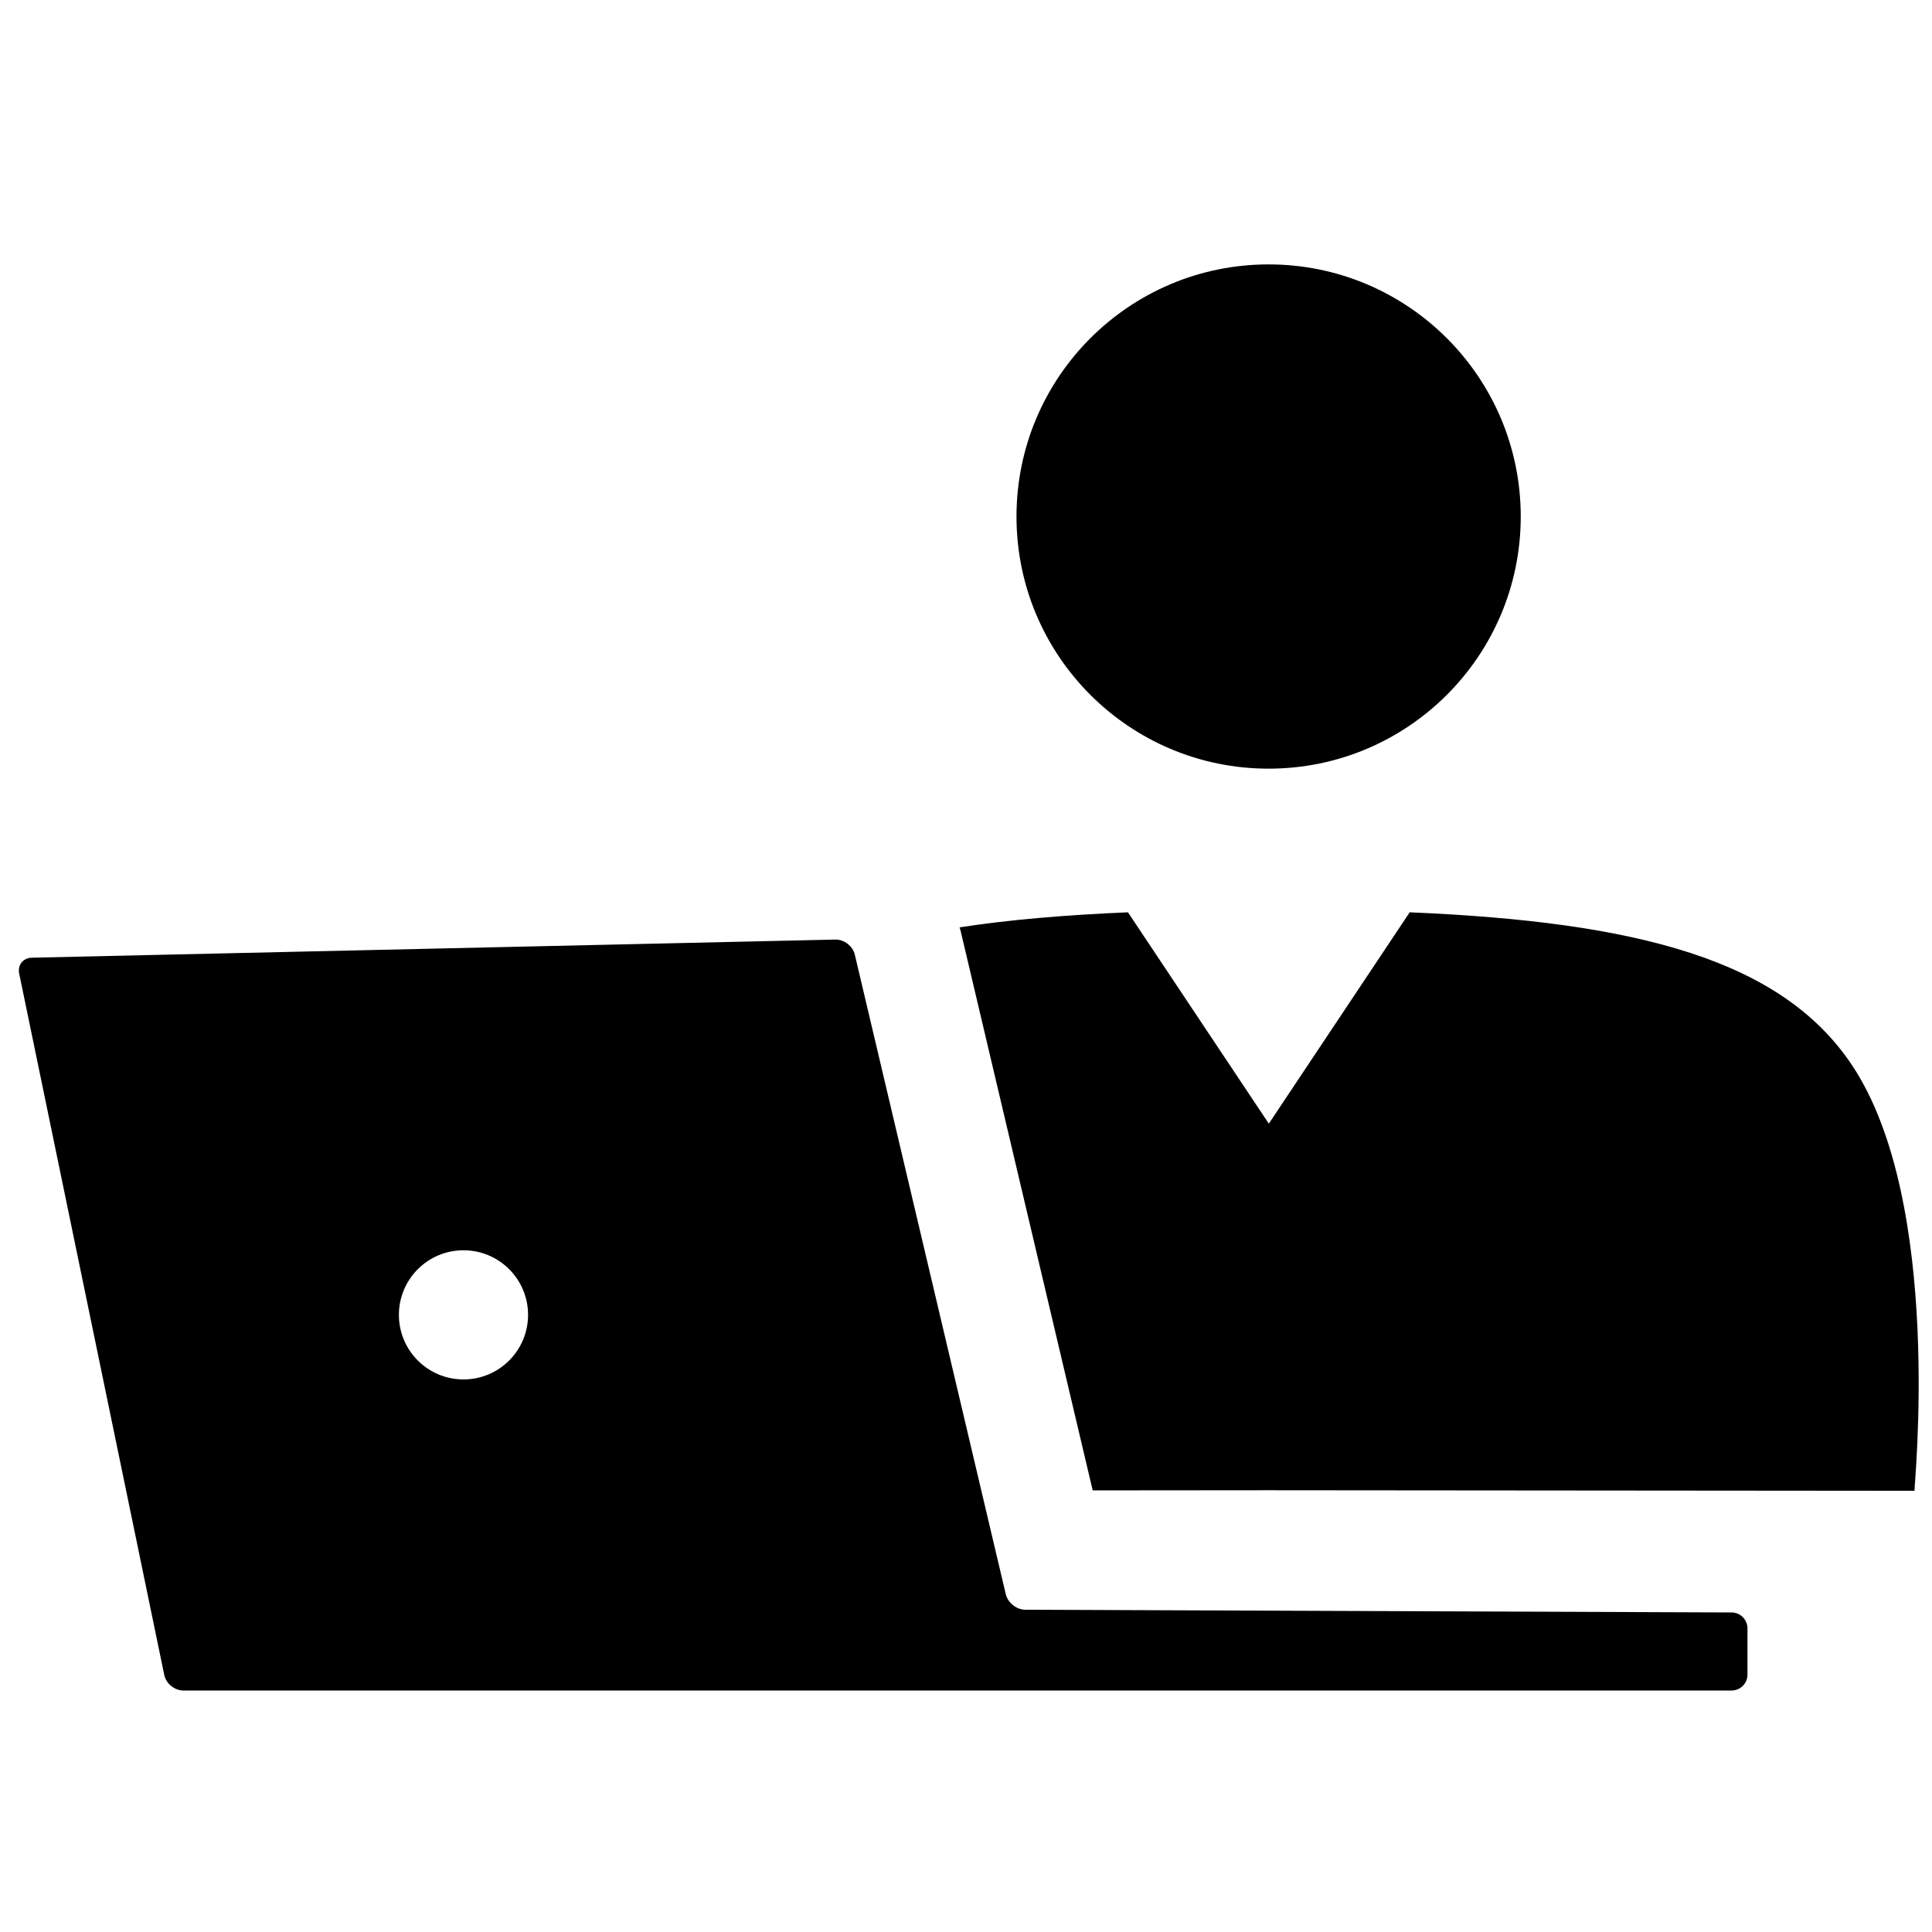
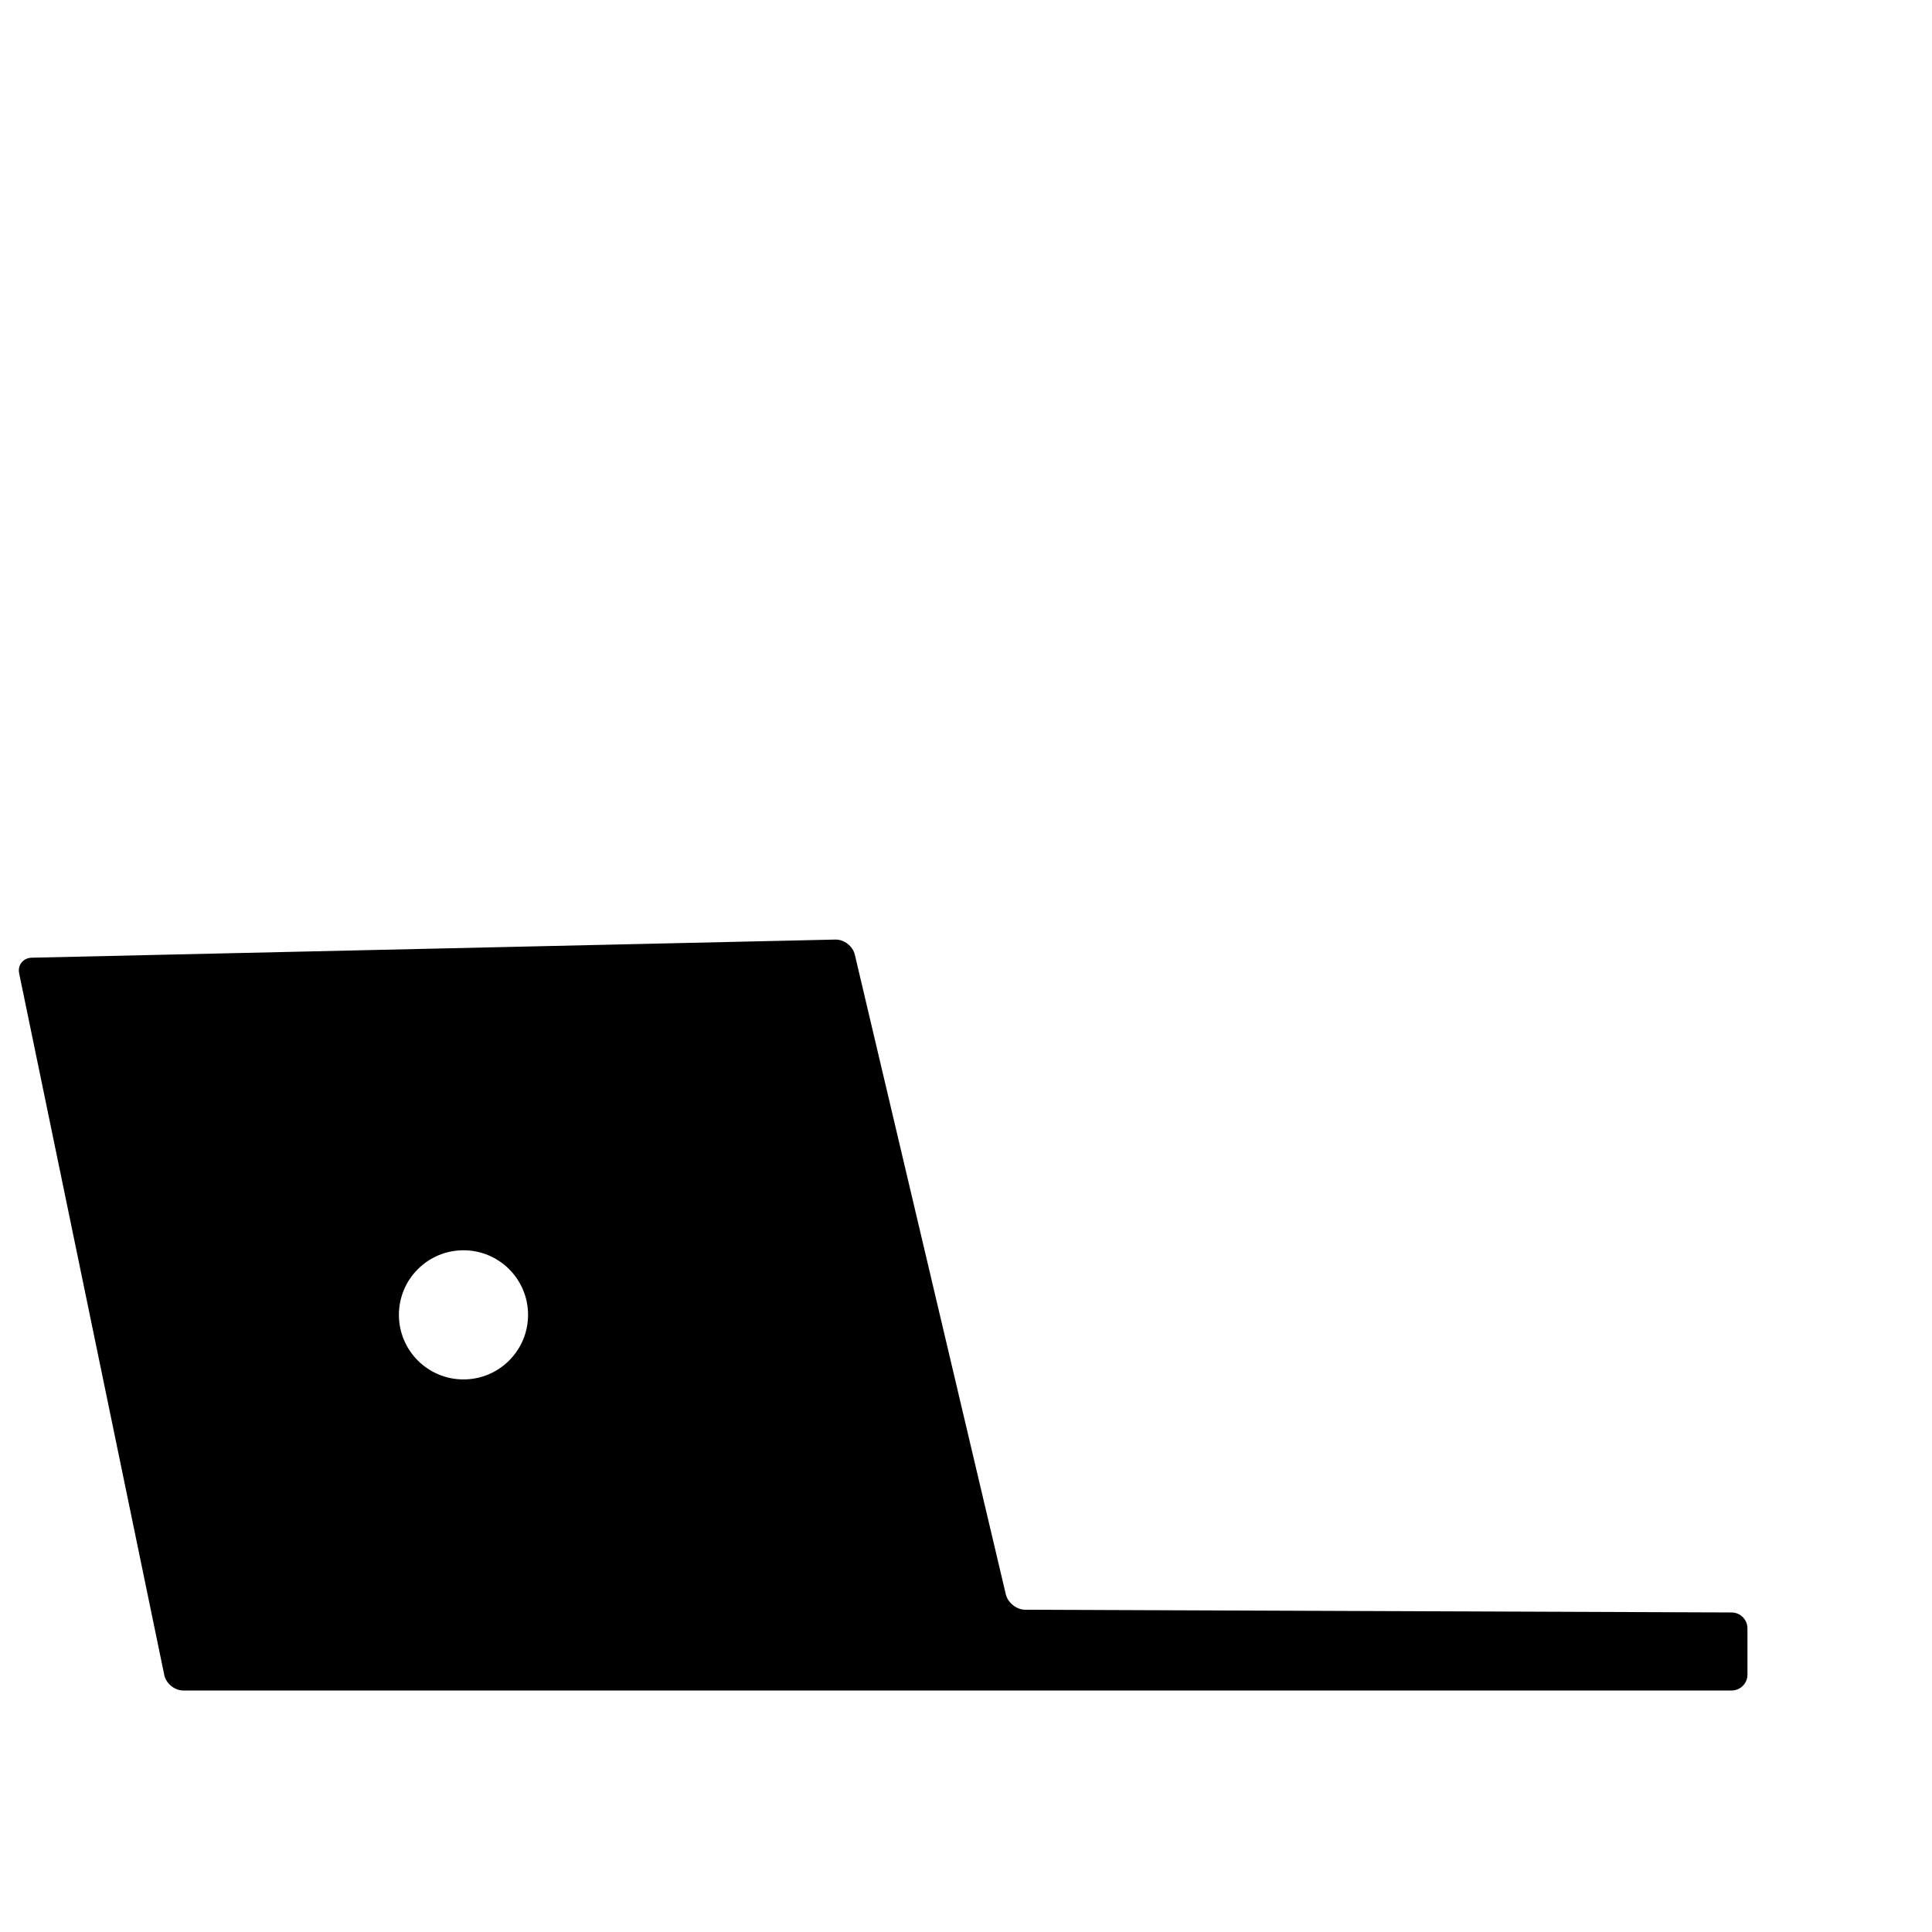
<svg xmlns="http://www.w3.org/2000/svg" id="Layer_2" data-name="Layer 2" width="512" height="512" viewBox="0 0 512 512">
-   <path d="m336.196,203.704c36.901,0,66.816-29.913,66.816-66.81,0-36.911-29.915-66.824-66.816-66.824-36.904,0-66.815,29.913-66.815,66.824,0,36.896,29.911,66.81,66.815,66.81Z" />
-   <path d="m490.758,282.217c-18.588-27.798-56.567-37.899-117.178-40.444l-37.331,56.01-37.329-56.01c-16.535.694-31.406,1.954-44.628,3.984.055.211.154.401.204.615l35.078,148.595,46.675-.039,171.116.147c-.195-.855,7.81-76.341-16.606-112.858Z" />
  <path d="m458.907,427.318l-187.206-.72c-2.303-.007-4.621-1.85-5.151-4.091l-40.018-169.53c-.53-2.244-2.848-4.034-5.151-3.984l-212.958,4.807c-2.303.054-3.807,1.941-3.339,4.199l38.452,185.899c.465,2.255,2.733,4.102,5.038,4.102h410.332c2.304,0,4.189-1.883,4.189-4.188v-12.288c0-2.305-1.885-4.195-4.189-4.206Zm-336.081-61.755c-9.452,0-17.112-7.664-17.112-17.114,0-9.453,7.66-17.113,17.112-17.113,9.451,0,17.115,7.66,17.115,17.113,0,9.45-7.664,17.114-17.115,17.114Z" />
</svg>